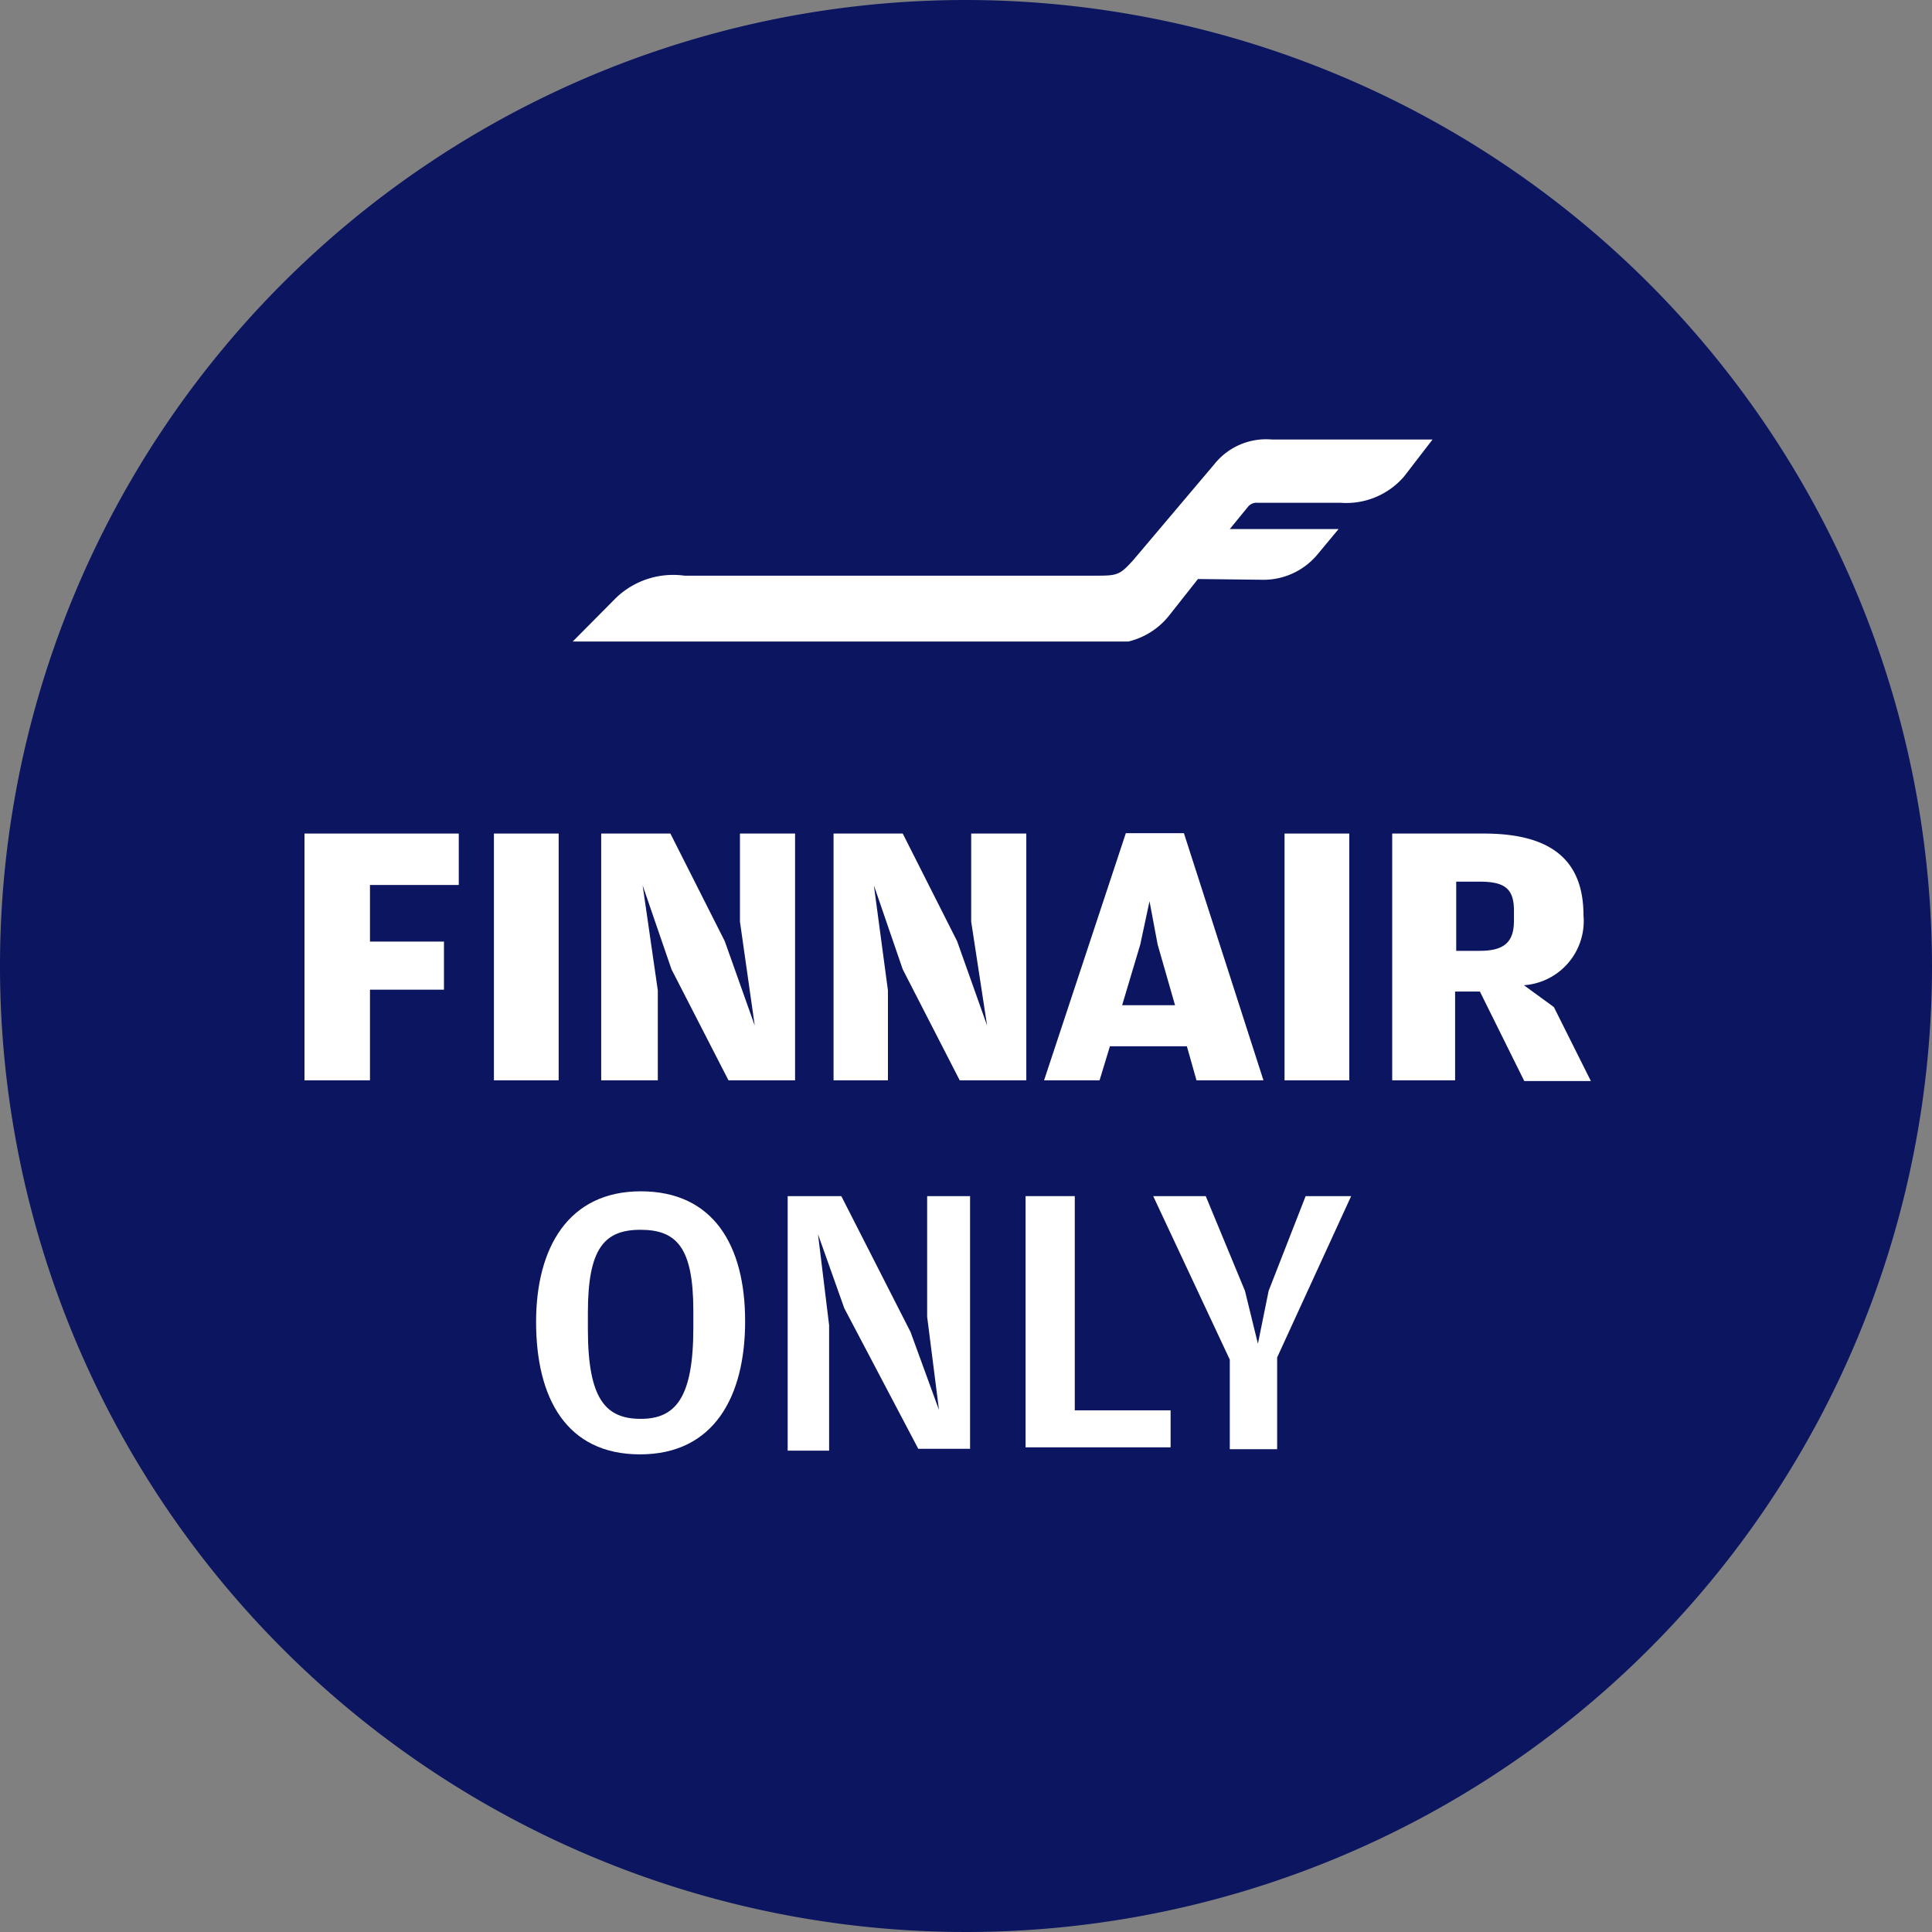
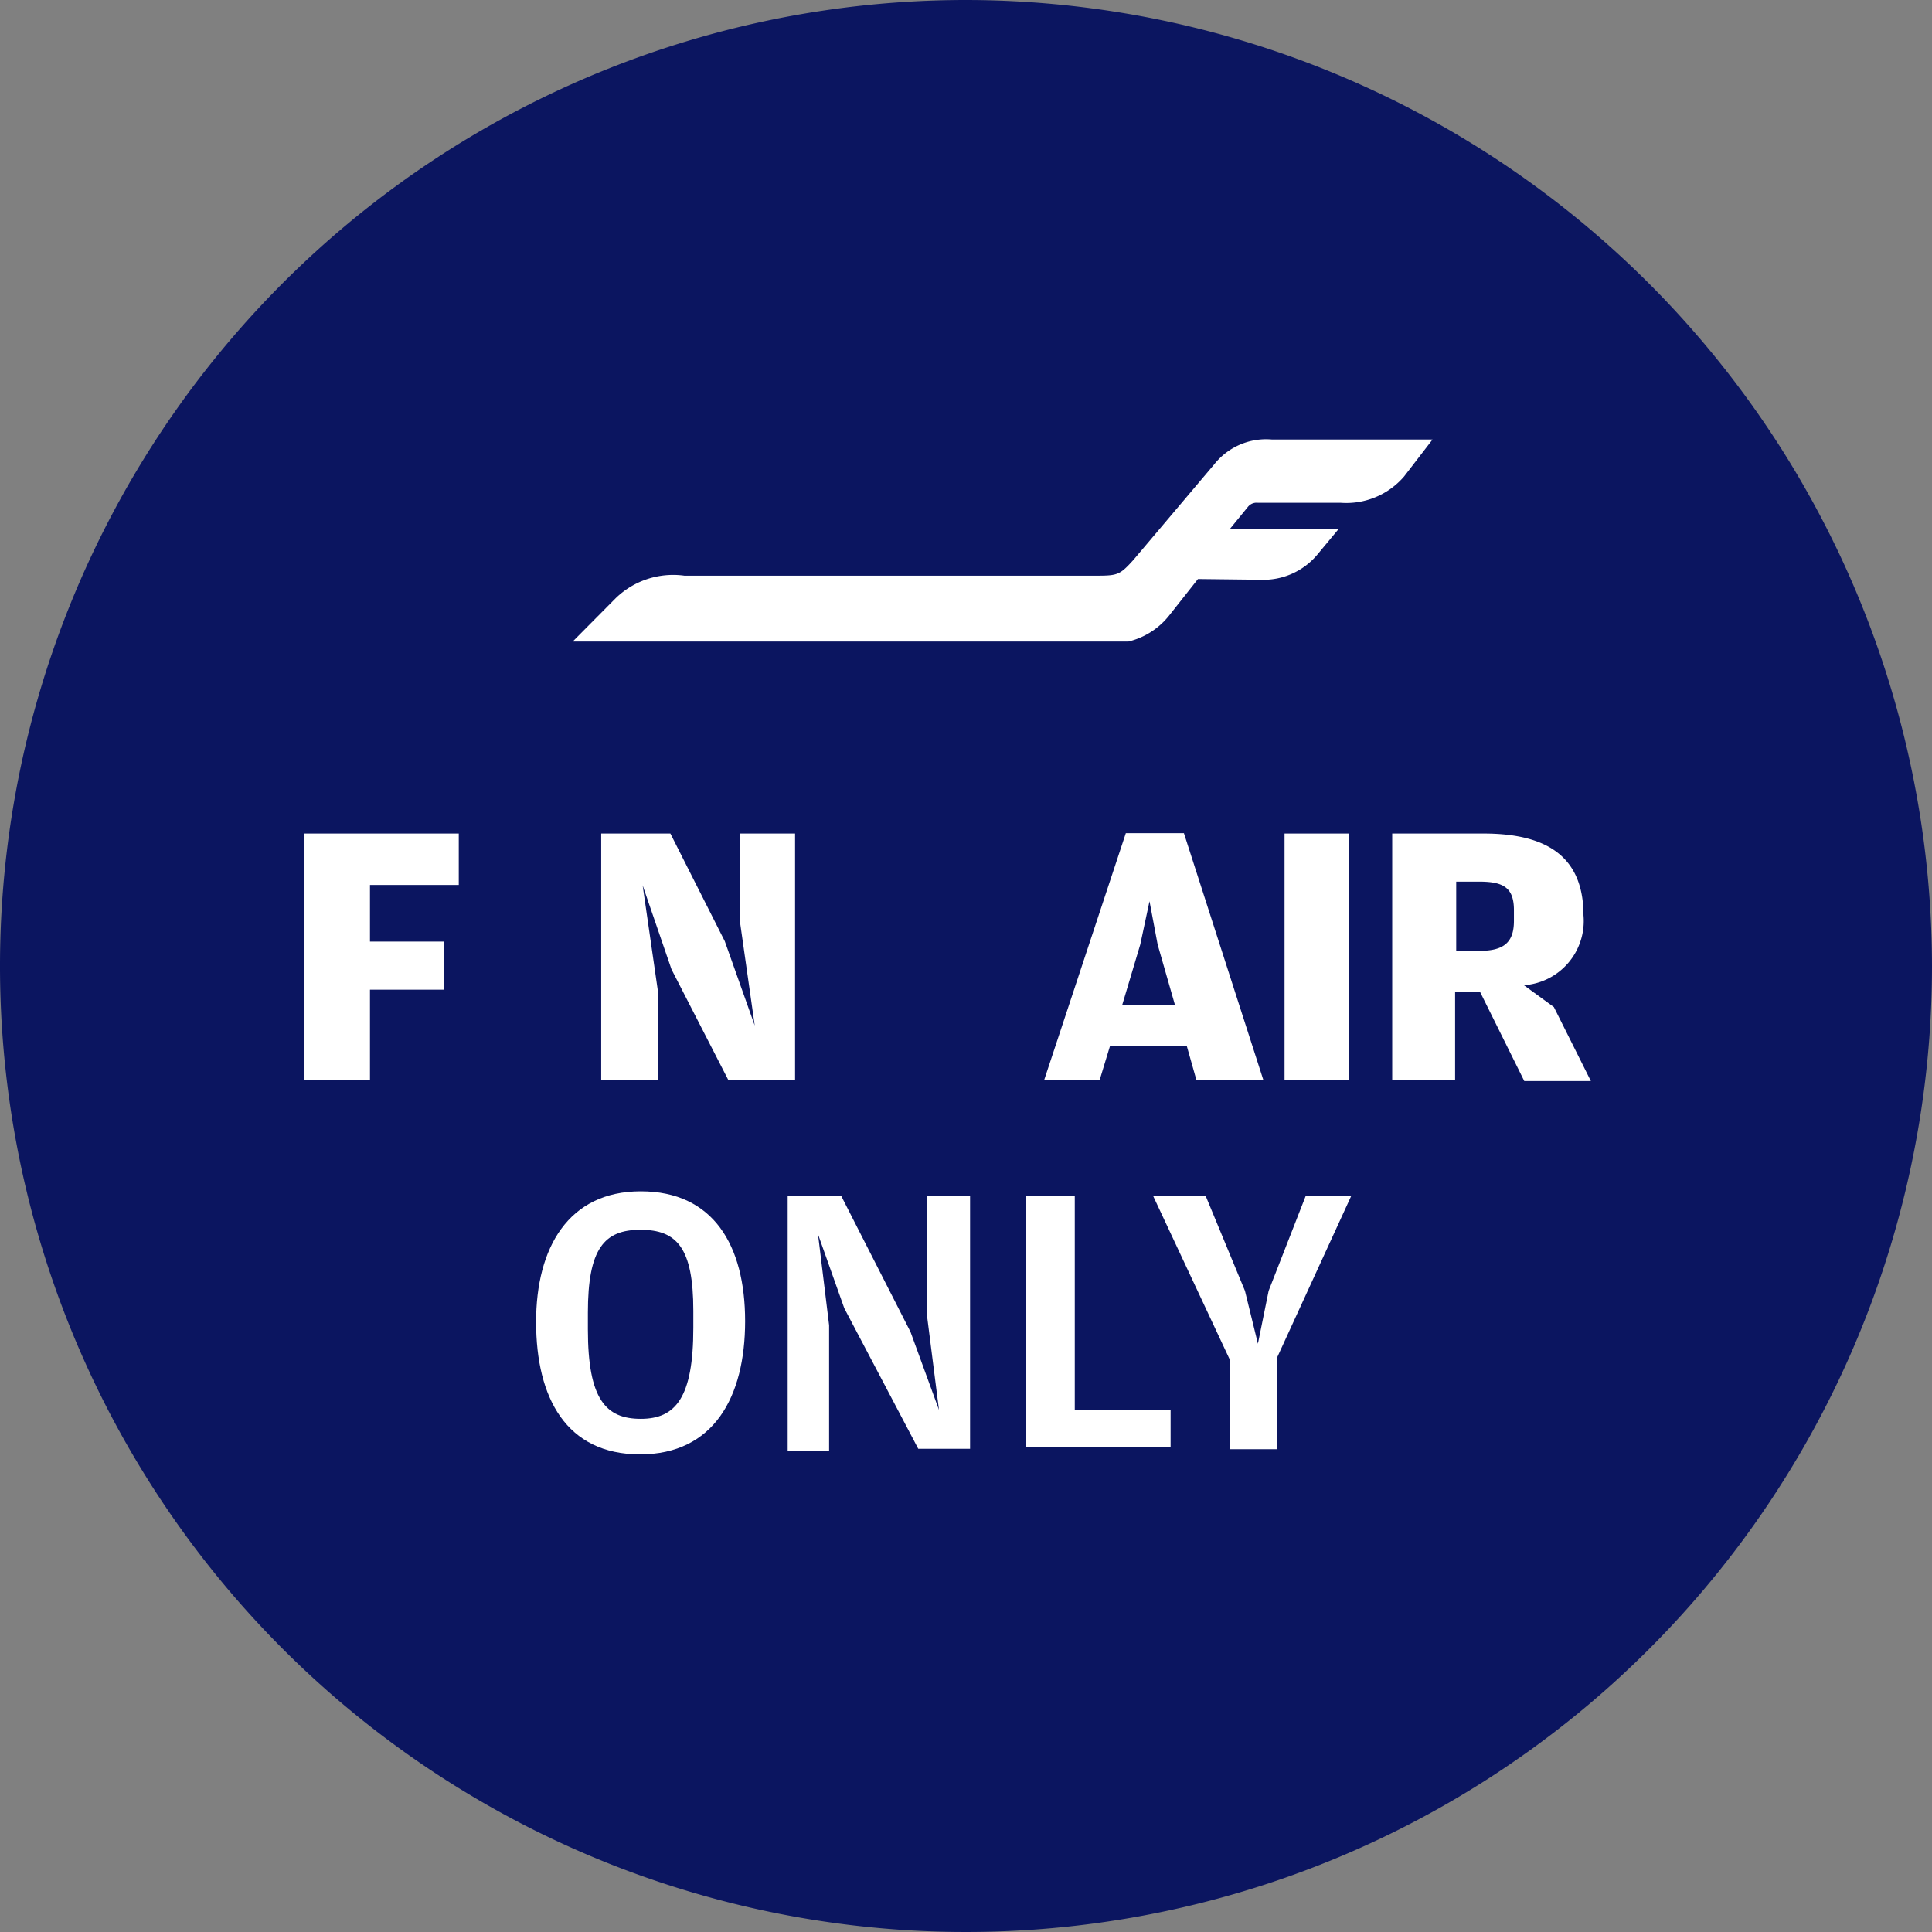
<svg xmlns="http://www.w3.org/2000/svg" viewBox="0 0 52.22 52.22">
  <rect x="0" y="0" width="52.22" height="52.22" fill="#808080" stroke="none" />
  <defs>
    <clipPath id="clip-path">
      <rect x="15.44" y="11.86" width="23.29" height="5.48" fill="none" />
    </clipPath>
  </defs>
  <title>Asset 3</title>
  <g id="Layer_2" data-name="Layer 2">
    <g id="Layer_1-2" data-name="Layer 1">
      <path d="M26.11,0A26.11,26.11,0,1,0,52.22,26.11,26.14,26.14,0,0,0,26.11,0Z" fill="#0b1560" />
      <path d="M14.49,35.73c0-2,.87-3.53,2.83-3.53s2.82,1.46,2.82,3.51-.85,3.6-2.84,3.6S14.49,37.79,14.49,35.73Zm4.25.16v-.46c0-1.71-.45-2.19-1.43-2.19s-1.42.51-1.42,2.24v.45c0,1.9.49,2.42,1.43,2.42S18.74,37.78,18.74,35.89Z" fill="#fff" />
      <path d="M21.29,32.33h1.45L24.61,36l.77,2.11-.32-2.52V32.33h1.16v6.83h-1.4l-2-3.8-.71-2,.3,2.46v3.39H21.29Z" fill="#fff" />
      <path d="M27.72,32.33h1.33v5.79h2.59v1H27.72Z" fill="#fff" />
      <path d="M33.24,36.75l-2.07-4.42h1.42l1.06,2.56L34,36.32l.29-1.43,1-2.56h1.23l-2,4.36v2.48H33.24Z" fill="#fff" />
      <path d="M8.23,22.53H12.4v1.39H10v1.53h2v1.3H10V29.2H8.23Z" fill="#fff" />
-       <path d="M13.35,22.53H15.1V29.2H13.35Z" fill="#fff" />
      <path d="M16.25,22.53h1.87l1.47,2.91.81,2.28L20,24.91V22.53h1.49V29.2h-1.8l-1.54-3-.78-2.27.41,2.84V29.2H16.25Z" fill="#fff" />
-       <path d="M22.53,22.53H24.4l1.47,2.91.81,2.28-.43-2.81V22.53h1.49V29.2h-1.8l-1.54-3-.78-2.27L24,26.77V29.2H22.53Z" fill="#fff" />
      <path d="M29.72,29.2h-1.5l2.21-6.68H32l2.15,6.68H32.34l-.26-.92H30Zm1.57-3.67-.22-1.17-.25,1.17-.49,1.64h1.43Z" fill="#fff" />
      <path d="M34.72,22.53h1.75V29.2H34.72Z" fill="#fff" />
      <path d="M42,27.22l1,2h-1.8L40,26.8h-.67v2.4H37.63V22.53H40.1c1.68,0,2.7.6,2.7,2.21a1.74,1.74,0,0,1-1.61,1.89ZM40,25.7c.66,0,.92-.24.92-.81v-.29c0-.62-.3-.77-.94-.77h-.62V25.7Z" fill="#fff" />
      <g clip-path="url(#clip-path)">
        <path d="M32.38,15.65l-.79,1a2,2,0,0,1-1.8.73H15.44l1.2-1.21a2.23,2.23,0,0,1,1.86-.61H29.55c.65,0,.7,0,1.08-.42l2.19-2.59a1.79,1.79,0,0,1,1.56-.67h4.34l-.77,1a2.06,2.06,0,0,1-1.71.71H34a.3.3,0,0,0-.27.11l-.49.6h2.94l-.59.71a1.9,1.9,0,0,1-1.51.66Z" fill="#fff" />
      </g>
    </g>
  </g>
</svg>